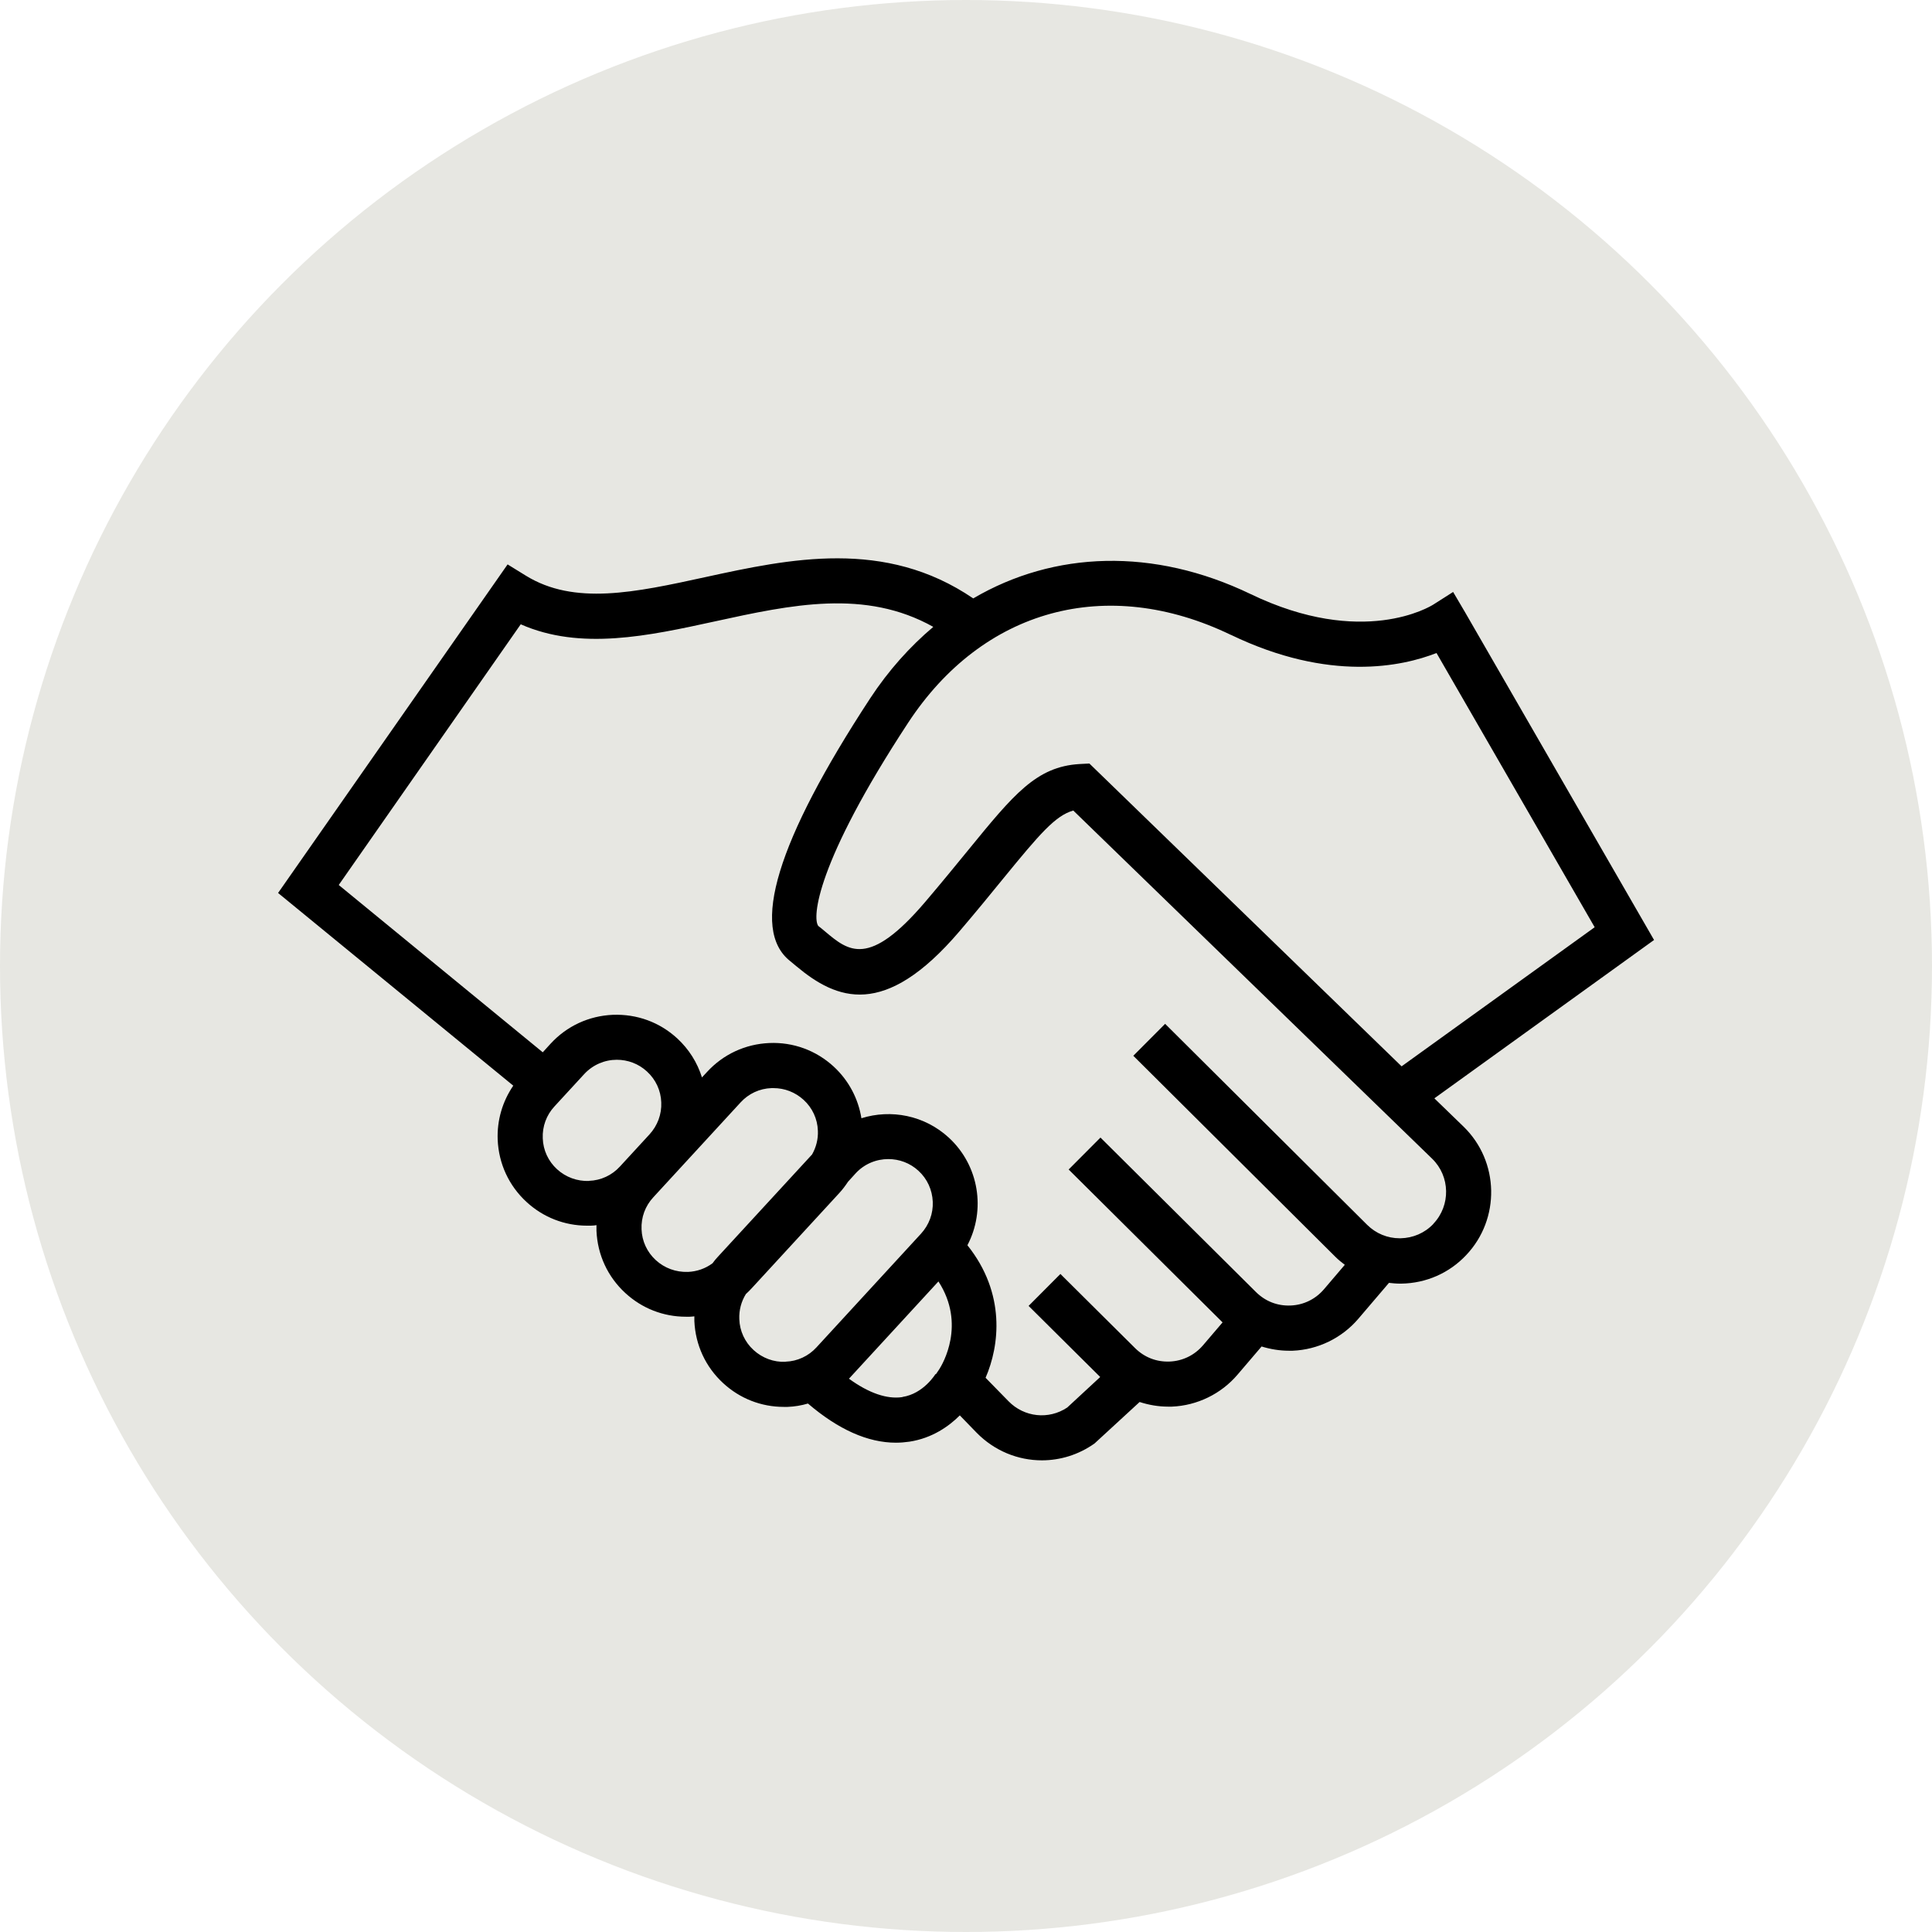
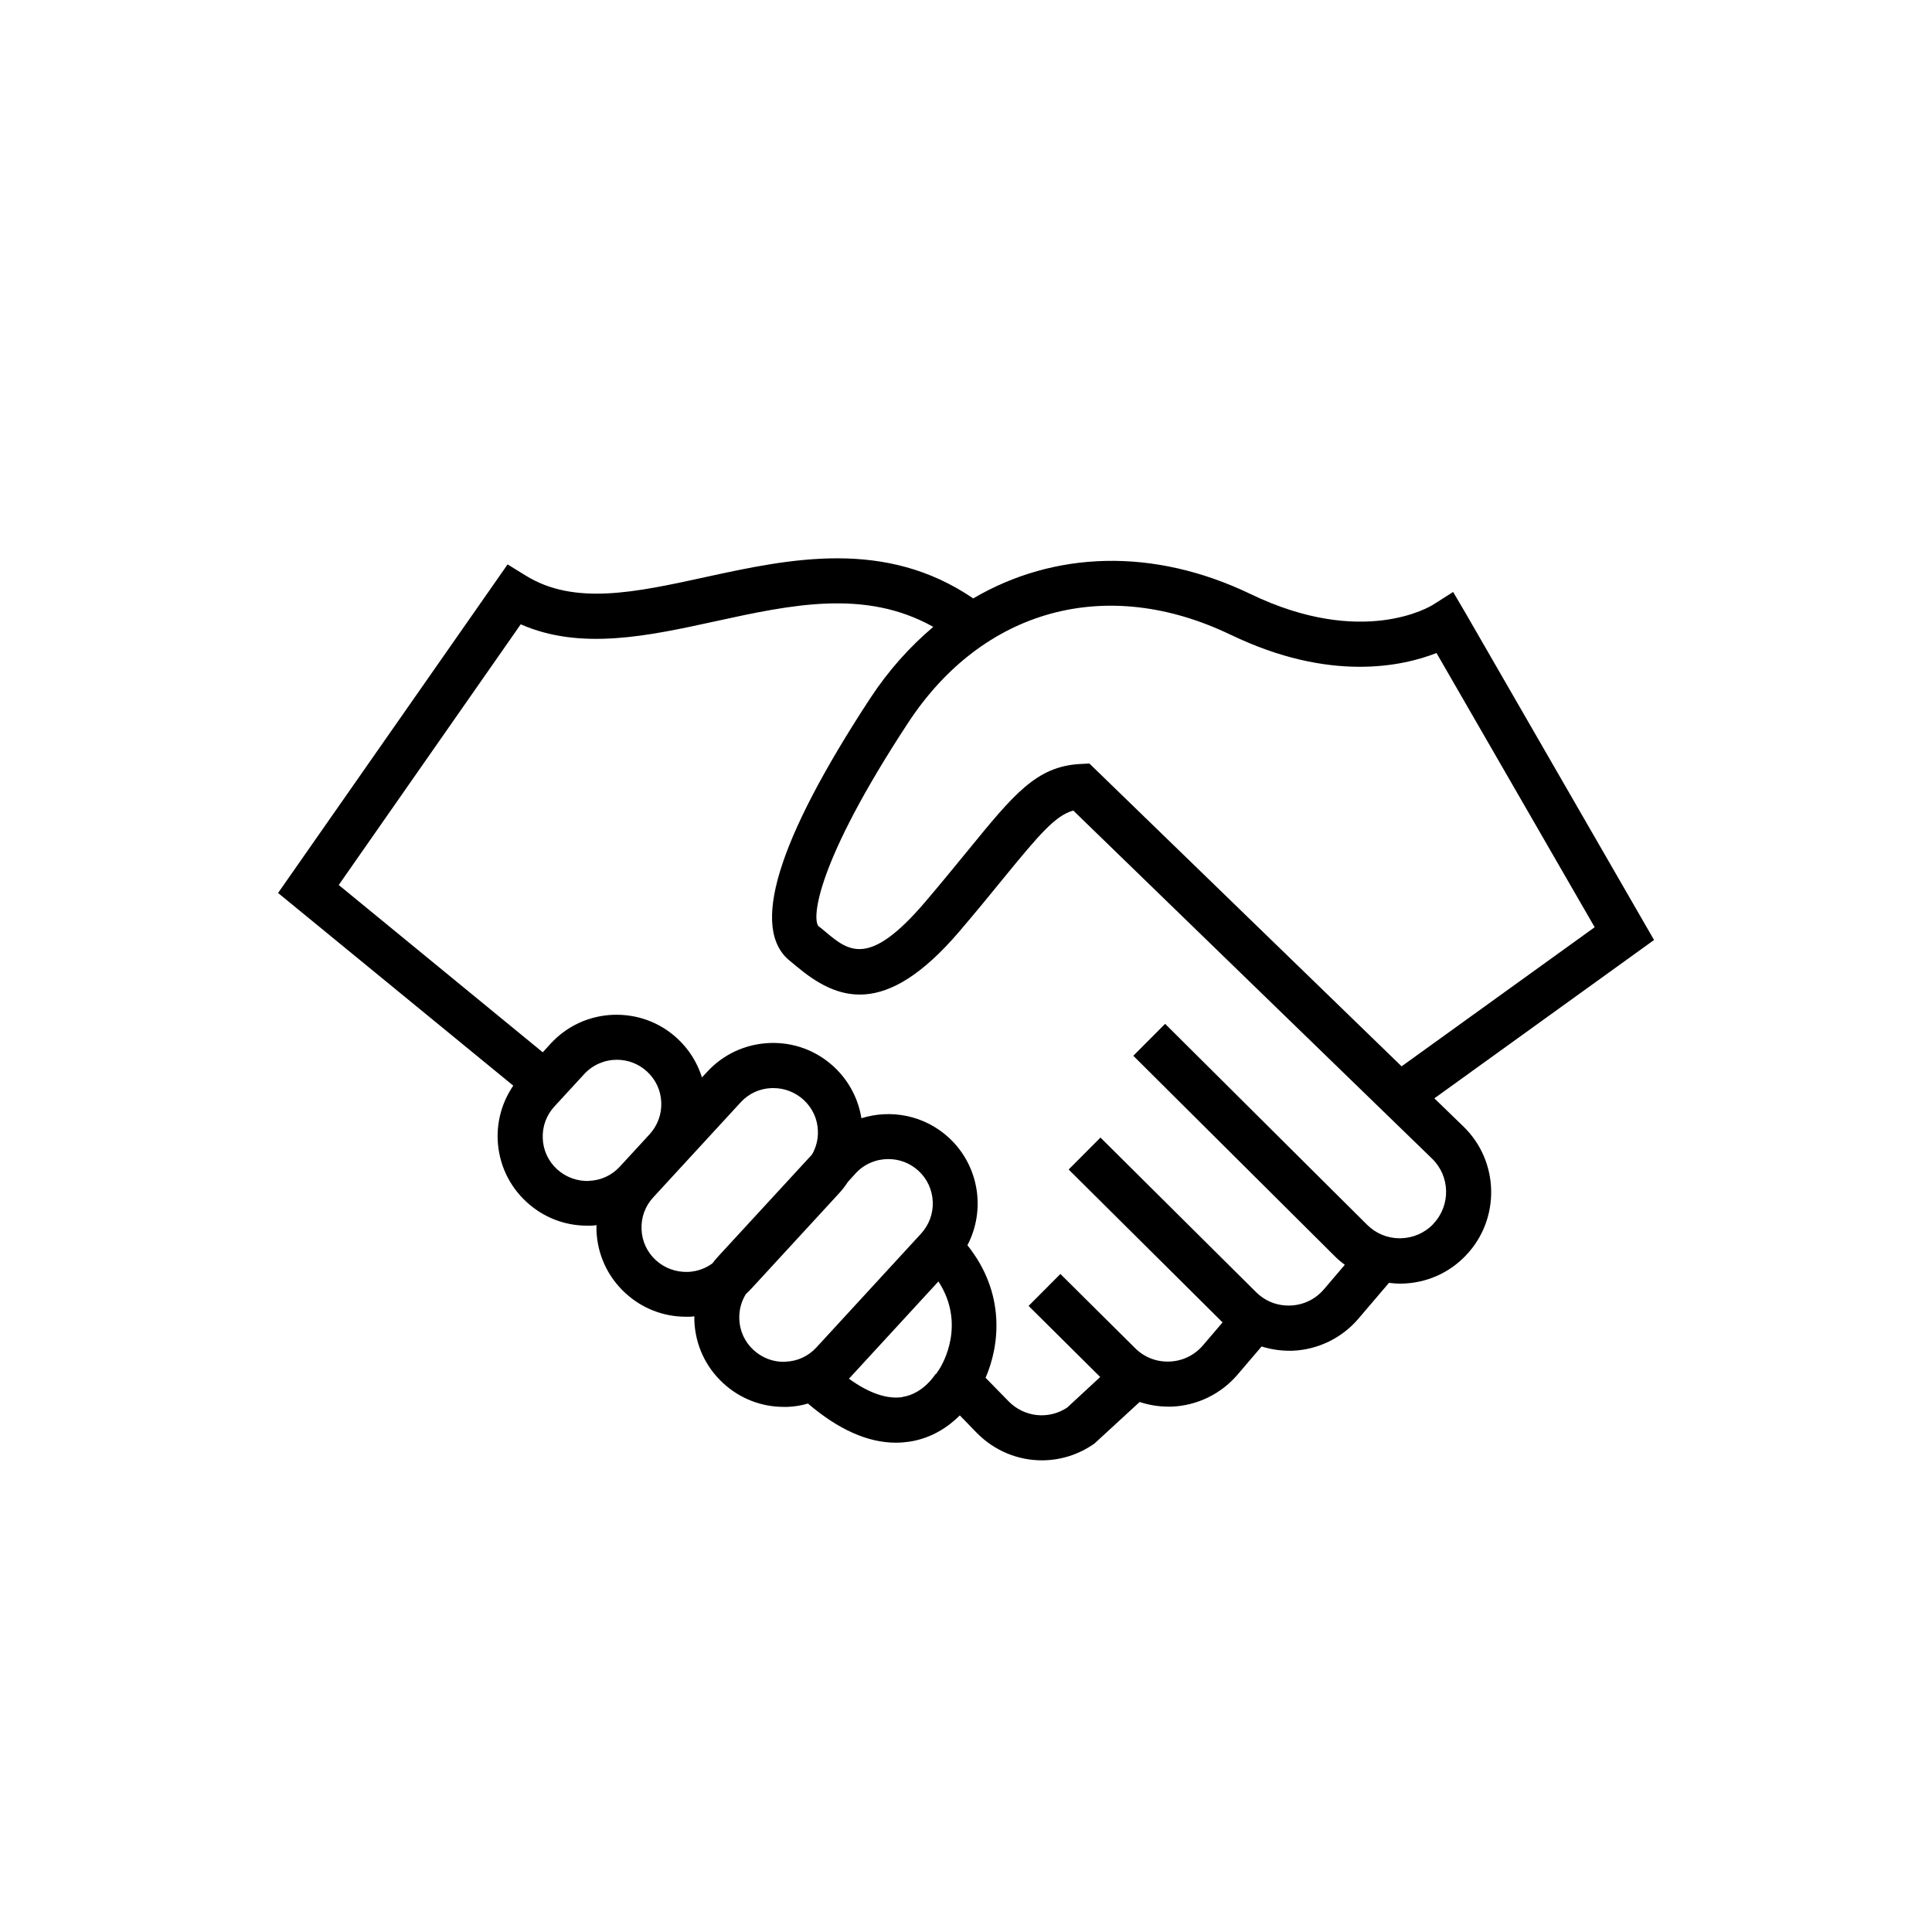
<svg xmlns="http://www.w3.org/2000/svg" id="Layer_2" viewBox="0 0 150 150">
  <defs>
    <style>.cls-1{fill:#e7e7e2;}</style>
  </defs>
-   <circle class="cls-1" cx="75" cy="75" r="75" />
  <path d="M111.37,85.27l17.05-12.29-14.67-25.44-.93-1.58-1.54,.98c-.22,.14-5.48,3.38-14.19-.82-7.53-3.62-15.24-3.35-21.53,.34-6.85-4.67-14.25-3.08-20.81-1.65-5.45,1.19-10.16,2.21-13.93-.12l-1.41-.87-17.82,25.51,18.26,14.96c-.84,1.23-1.27,2.69-1.21,4.2,.08,1.86,.87,3.57,2.24,4.83,1.29,1.19,2.95,1.84,4.7,1.84,.1,0,.2,0,.3,0,.15,0,.29-.02,.43-.04,0,.15,0,.29,0,.44,.08,1.86,.87,3.57,2.24,4.83,1.29,1.19,2.95,1.84,4.7,1.84,.1,0,.2,0,.3,0,.12,0,.24-.02,.36-.03,0,.12,0,.24,0,.36,.08,1.86,.87,3.57,2.24,4.83,1.29,1.19,2.95,1.84,4.7,1.84,.1,0,.2,0,.3,0,.54-.02,1.07-.11,1.58-.26,2.36,2.02,4.65,3.04,6.83,3.04,.35,0,.7-.03,1.05-.08,1.77-.27,3.07-1.2,3.91-2.04l1.3,1.34c1.39,1.42,3.22,2.15,5.07,2.15,1.42,0,2.85-.43,4.09-1.31l3.5-3.22c.71,.23,1.45,.36,2.21,.36,.1,0,.19,0,.29,0,1.97-.08,3.83-.99,5.1-2.48l1.87-2.19c.68,.21,1.4,.33,2.12,.33,.1,0,.19,0,.29,0,1.97-.08,3.83-.99,5.1-2.48l2.38-2.79c.28,.03,.56,.06,.85,.06h.1c1.93-.03,3.72-.81,5.04-2.21,2.67-2.81,2.58-7.28-.2-9.98l-2.25-2.18Zm-15.8-35.98c7.66,3.69,13.31,2.45,15.96,1.41l12.28,21.29-14.99,10.8-24.24-23.51-.77,.04c-3.35,.2-5.11,2.36-8.63,6.67-.95,1.16-2.04,2.5-3.36,4.05-4.37,5.12-5.94,3.81-7.76,2.28-.19-.16-.37-.31-.53-.43-.47-.62-.2-4.83,6.96-15.75,5.81-8.87,15.42-11.5,25.07-6.85Zm-49.84,42.4c-.92,.03-1.8-.29-2.48-.91s-1.08-1.48-1.11-2.4c-.04-.92,.28-1.8,.91-2.48l2.3-2.5c.68-.74,1.61-1.12,2.54-1.12,.84,0,1.68,.3,2.34,.91,.68,.62,1.08,1.48,1.11,2.4,.04,.92-.29,1.8-.91,2.48l-2.3,2.5c-.62,.68-1.48,1.08-2.4,1.11Zm7.67,7.06c-.92,.03-1.8-.29-2.48-.91s-1.08-1.48-1.11-2.4c-.04-.92,.28-1.8,.91-2.48l6.78-7.37c.62-.68,1.48-1.08,2.4-1.11,.05,0,.1,0,.15,0,.87,0,1.69,.32,2.34,.91,.68,.62,1.08,1.48,1.11,2.4,.03,.66-.14,1.29-.45,1.84l-7.31,7.94c-.15,.16-.29,.33-.42,.51-.55,.41-1.21,.64-1.9,.67Zm7.59,6.98c-.92,.04-1.8-.29-2.48-.91s-1.08-1.48-1.11-2.4c-.03-.7,.15-1.37,.51-1.95,.16-.15,.32-.3,.47-.47l6.78-7.37c.26-.28,.48-.58,.68-.88l.59-.65c.68-.74,1.61-1.11,2.54-1.11,.84,0,1.68,.3,2.34,.91,.68,.62,1.07,1.48,1.11,2.4,.04,.92-.29,1.8-.91,2.48l-8.12,8.83c-.62,.68-1.48,1.08-2.4,1.11Zm9.07,2.74c-1.19,.18-2.61-.31-4.15-1.43,.02-.02,.04-.04,.06-.06l6.89-7.49c2.16,3.34,.31,6.43,.07,6.81l-.27,.4-.03-.02s-.92,1.53-2.57,1.78Zm41.23-13.45c-.67,.71-1.58,1.1-2.56,1.12h-.05c-.96,0-1.85-.37-2.53-1.04l-15.69-15.61-2.47,2.48,15.69,15.61c.23,.23,.48,.43,.73,.62l-1.62,1.9c-.66,.77-1.58,1.22-2.59,1.26-1.03,.04-1.96-.33-2.68-1.04l-12.08-12-2.47,2.48,11.95,11.87-1.52,1.78c-.66,.77-1.58,1.22-2.59,1.26-1.03,.04-1.96-.33-2.68-1.04l-5.8-5.76-2.47,2.48,5.56,5.52-2.56,2.37c-1.44,.96-3.34,.76-4.56-.49l-1.78-1.82c1.08-2.48,1.59-6.54-1.41-10.29,1.43-2.72,.92-6.17-1.44-8.35-1.89-1.74-4.49-2.23-6.79-1.51-.24-1.49-.96-2.91-2.15-4.01-1.37-1.26-3.15-1.91-5-1.83-1.86,.08-3.57,.87-4.83,2.24l-.4,.43c-.36-1.15-1.01-2.19-1.92-3.03-1.37-1.26-3.13-1.9-5-1.83-1.86,.08-3.57,.87-4.83,2.24l-.61,.67-15.84-12.99,14.13-20.24c4.64,2.05,9.92,.9,15.05-.22,5.99-1.31,11.69-2.54,16.98,.42-1.81,1.53-3.47,3.37-4.9,5.55-7.25,11.07-9.34,17.93-6.21,20.4,.15,.12,.31,.25,.47,.39,3.14,2.63,6.85,4.12,12.67-2.7,1.34-1.57,2.45-2.93,3.41-4.11,2.82-3.45,4.04-4.88,5.43-5.27l27.86,27.03c1.41,1.37,1.45,3.63,.1,5.05Z" />
</svg>